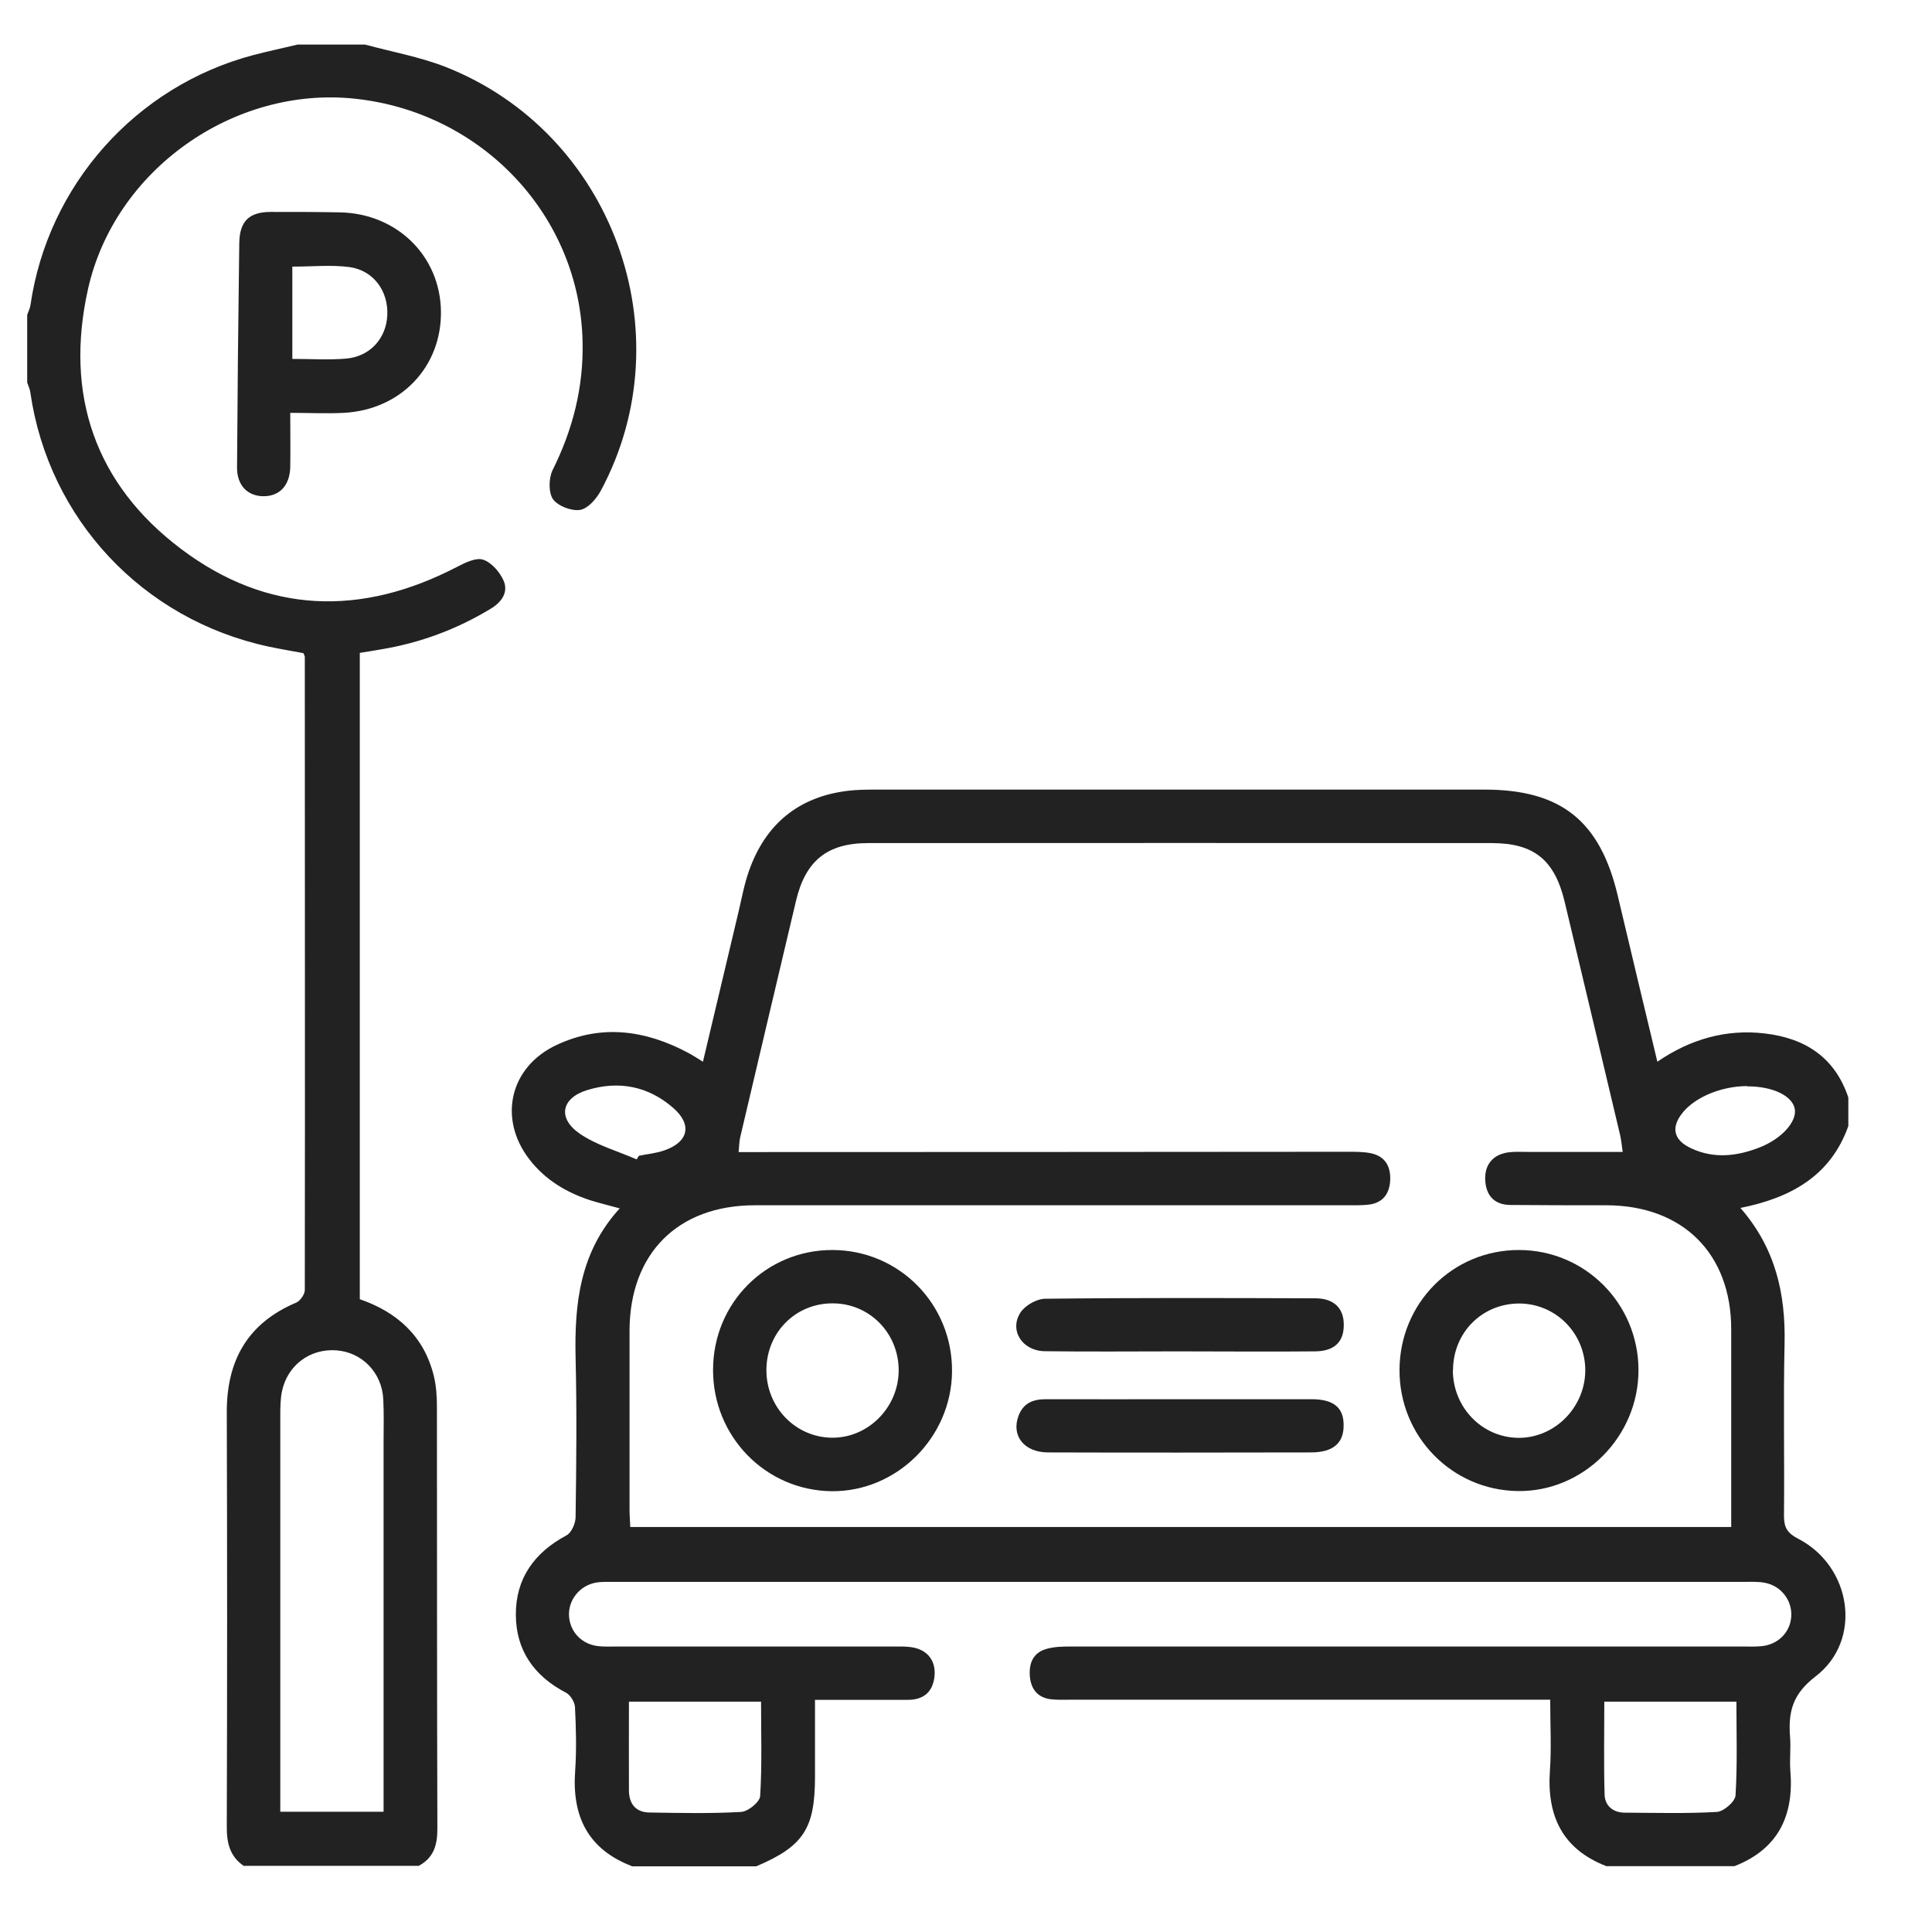
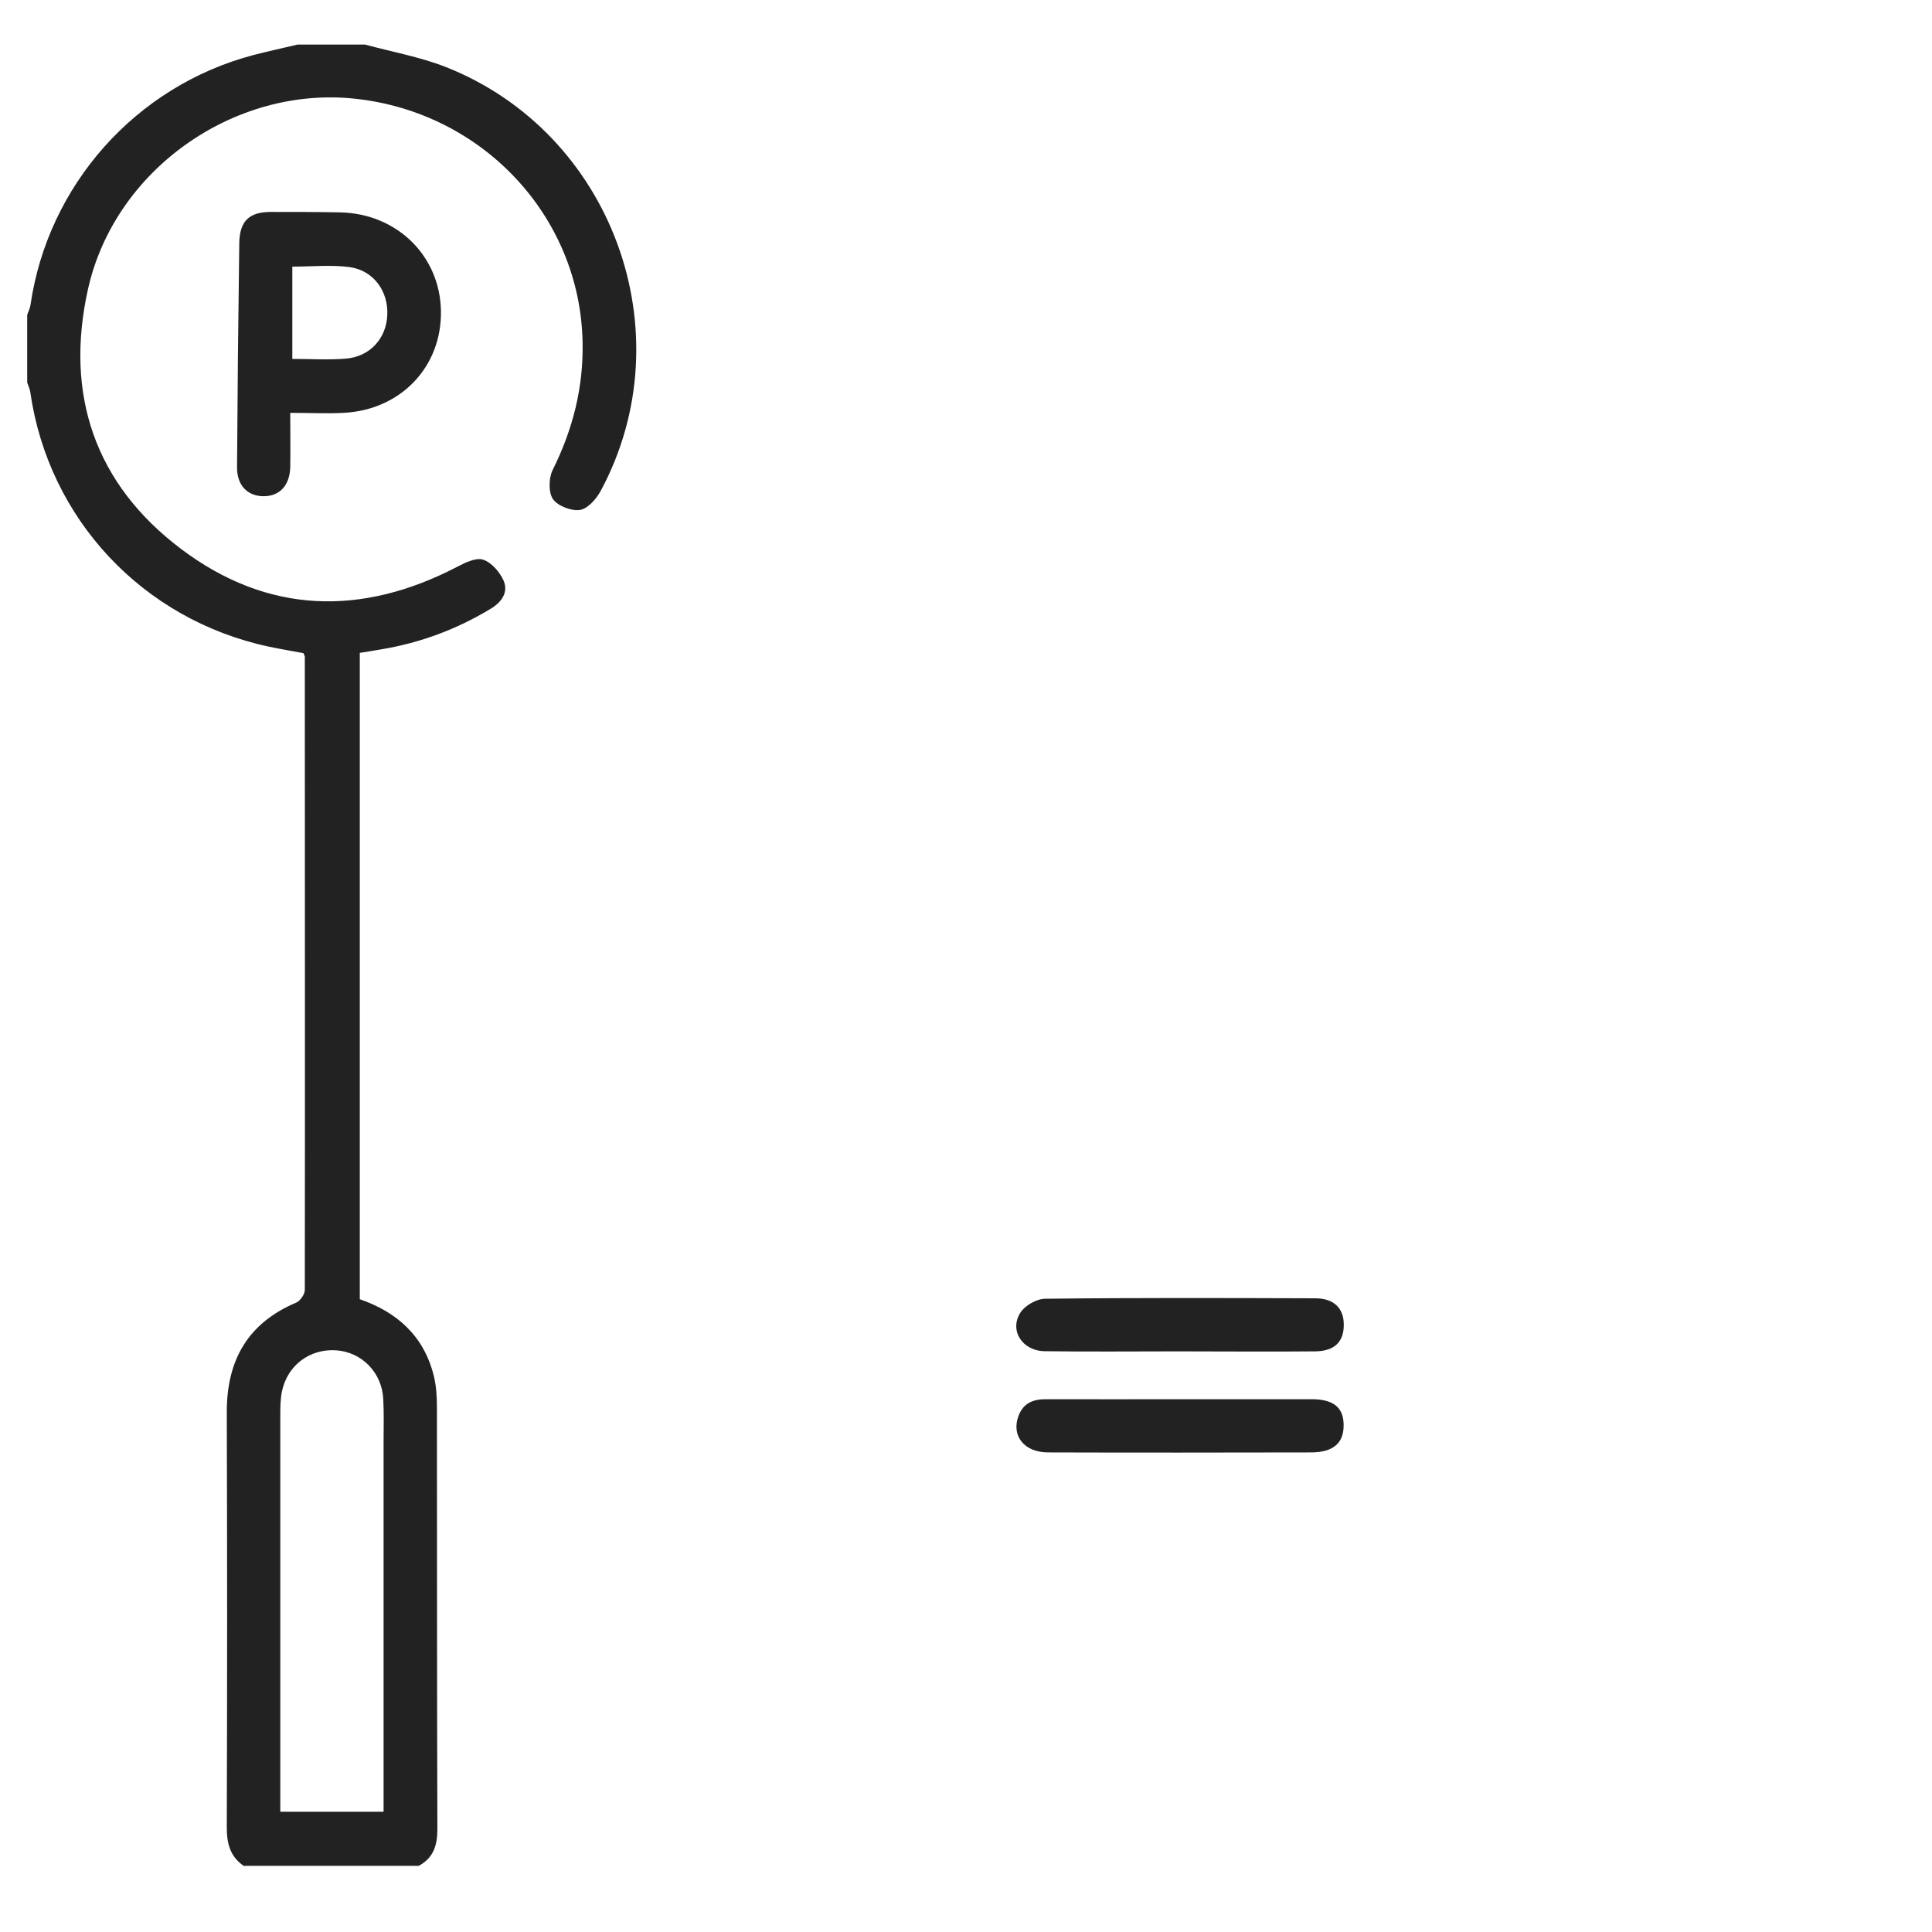
<svg xmlns="http://www.w3.org/2000/svg" id="Calque_1" data-name="Calque 1" viewBox="0 0 130 130">
  <defs>
    <style>
      .cls-1 {
        fill: #222;
        stroke-width: 0px;
      }
    </style>
  </defs>
-   <path class="cls-1" d="M42.52,125.57c-2.95-1.13-4.04-3.34-3.82-6.4.1-1.43.06-2.87-.01-4.3-.02-.34-.3-.81-.6-.97-2.14-1.11-3.37-2.84-3.38-5.24-.01-2.45,1.24-4.19,3.41-5.35.33-.18.6-.79.61-1.2.05-3.59.09-7.18,0-10.77-.08-3.63.29-7.1,2.97-10.03-.73-.2-1.3-.34-1.86-.51-1.67-.52-3.14-1.39-4.22-2.79-2.12-2.75-1.32-6.23,1.84-7.7,3.01-1.41,5.97-1,8.84.53.31.16.6.36,1,.6.81-3.41,1.6-6.74,2.39-10.07.22-.93.39-1.88.71-2.78,1.11-3.14,3.33-4.98,6.66-5.38.59-.07,1.19-.08,1.79-.08,13.68,0,27.36,0,41.04,0,5.14,0,7.77,2.1,8.96,7.12.87,3.68,1.75,7.36,2.67,11.19,2.22-1.52,4.63-2.21,7.24-1.9,2.71.32,4.71,1.61,5.61,4.31v1.92c-1.19,3.35-3.86,4.83-7.26,5.51,2.37,2.72,3.04,5.78,2.97,9.13-.09,3.86,0,7.73-.04,11.59,0,.79.23,1.16.94,1.53,3.62,1.86,4.37,6.83,1.19,9.27-1.57,1.2-1.85,2.41-1.72,4.08.06.75-.04,1.52.02,2.27.25,3.03-.82,5.27-3.76,6.42h-8.62c-2.95-1.14-4.01-3.37-3.8-6.42.11-1.54.02-3.09.02-4.78h-1.53c-10.25,0-20.51,0-30.76,0-.44,0-.88.02-1.31-.03-.88-.11-1.33-.67-1.41-1.52-.08-.88.2-1.61,1.12-1.87.53-.15,1.1-.16,1.65-.16,15.04,0,30.08,0,45.12,0,.44,0,.88.02,1.32-.02,1.12-.1,1.95-.92,2.02-2,.07-1.06-.66-2.04-1.74-2.26-.42-.09-.87-.07-1.31-.07-25.37,0-50.75,0-76.12,0-.44,0-.89-.02-1.31.06-1.08.22-1.83,1.2-1.76,2.25.07,1.08.88,1.91,2,2.02.4.04.8.02,1.2.02,6.22,0,12.45,0,18.67,0,.4,0,.8-.01,1.19.05,1.09.17,1.67.95,1.52,2.05-.15,1.04-.8,1.5-1.83,1.49-2.02,0-4.05,0-6.2,0,0,1.83,0,3.5,0,5.17,0,3.5-.78,4.68-3.95,6.03h-8.38ZM109.19,77.52c-.07-.47-.1-.82-.18-1.16-1.24-5.23-2.48-10.46-3.73-15.69-.67-2.79-2.04-3.93-4.87-3.94-14-.01-28-.01-42,0-2.75,0-4.2,1.19-4.84,3.85-1.26,5.31-2.51,10.62-3.76,15.93-.07.29-.07.6-.11,1.01.58,0,1.05,0,1.52,0,13.16,0,26.33-.01,39.49-.02.52,0,1.05,0,1.54.1.98.21,1.35.92,1.29,1.87-.06.91-.54,1.49-1.47,1.59-.47.05-.96.04-1.43.04-13.28,0-26.57,0-39.85,0-5.18,0-8.42,3.24-8.43,8.45,0,3.99,0,7.98,0,11.97,0,.39.03.78.05,1.23h74.08c0-.44,0-.83,0-1.21,0-4.03,0-8.06,0-12.09,0-5.11-3.27-8.34-8.4-8.35-2.15,0-4.31,0-6.46-.02-1.04-.01-1.62-.59-1.69-1.63-.07-1.05.49-1.76,1.55-1.91.43-.06.88-.03,1.31-.03,2.1,0,4.21,0,6.39,0ZM107.95,114.5c0,2.13-.04,4.19.02,6.25.02.76.57,1.22,1.36,1.22,2.07.01,4.14.07,6.2-.05.46-.03,1.23-.7,1.25-1.11.13-2.08.06-4.18.06-6.31h-8.9ZM42.32,114.49c0,2.09-.01,4.04,0,5.98,0,.88.44,1.47,1.36,1.49,2.07.03,4.14.08,6.2-.04.46-.03,1.25-.67,1.27-1.07.13-2.09.06-4.19.06-6.35h-8.89ZM117.58,73.08c-1.69,0-3.43.7-4.3,1.72-.87,1.02-.71,1.9.52,2.47,1.54.72,3.1.53,4.62-.07,1.47-.58,2.48-1.72,2.35-2.56-.14-.9-1.49-1.55-3.2-1.54ZM42.84,78.01c.05-.08.1-.16.15-.24.58-.12,1.18-.17,1.73-.37,1.61-.56,1.87-1.73.58-2.85-1.68-1.47-3.67-1.85-5.79-1.2-1.75.54-2.01,1.9-.49,2.94,1.13.77,2.53,1.16,3.81,1.72Z" />
  <path class="cls-1" d="M16.43,125.57c-.97-.64-1.18-1.57-1.17-2.68.03-9.3.03-18.59,0-27.89,0-3.47,1.41-5.97,4.67-7.35.27-.11.58-.56.58-.85.02-14.2,0-28.4,0-42.61,0-.04-.03-.07-.09-.24-.73-.14-1.54-.27-2.34-.44-8.48-1.82-14.81-8.58-16.04-17.11-.03-.23-.14-.44-.21-.66,0-1.52,0-3.03,0-4.55.07-.22.19-.43.22-.66C3.22,12.45,9.14,5.8,17.03,3.71c.99-.26,1.99-.47,2.99-.71,1.52,0,3.03,0,4.55,0,1.8.49,3.65.82,5.38,1.49,11.25,4.41,16.19,17.91,10.47,28.54-.29.54-.87,1.2-1.39,1.28-.58.09-1.49-.26-1.82-.72-.31-.45-.29-1.41-.03-1.95,1.36-2.73,2.09-5.57,2.02-8.64-.17-8.44-6.72-15.45-15.33-16.36-8.14-.86-16.16,4.79-17.95,12.82-1.58,7.09.47,13.12,6.28,17.49,5.81,4.37,12.12,4.54,18.56,1.19.54-.28,1.27-.64,1.75-.48.57.19,1.13.84,1.38,1.42.33.78-.14,1.44-.87,1.88-2.28,1.38-4.72,2.29-7.35,2.73-.47.08-.94.16-1.46.24v43.49c2.51.87,4.32,2.48,4.98,5.16.17.69.21,1.42.21,2.13.01,9.45,0,18.91.03,28.36,0,1.1-.26,1.95-1.26,2.48h-11.73ZM25.81,121.92c0-.52,0-.99,0-1.46,0-7.77,0-15.54,0-23.31,0-1,.03-1.99-.02-2.99-.08-1.79-1.43-3.18-3.17-3.3-1.77-.12-3.28,1-3.65,2.77-.1.5-.11,1.03-.11,1.54,0,8.49,0,16.98,0,25.46,0,.42,0,.84,0,1.28h6.95Z" />
  <path class="cls-1" d="M19.53,27.78c0,1.34.02,2.49,0,3.65-.03,1.23-.71,1.96-1.79,1.96-1.08,0-1.8-.73-1.79-1.94.03-5.03.08-10.05.15-15.08.02-1.5.67-2.11,2.13-2.11,1.56,0,3.11,0,4.67.03,3.82.09,6.71,2.93,6.77,6.64.06,3.74-2.69,6.65-6.54,6.85-1.14.06-2.3,0-3.6,0ZM19.67,24.15c1.25,0,2.44.08,3.62-.02,1.61-.14,2.7-1.36,2.77-2.92.08-1.62-.93-3.02-2.55-3.24-1.23-.16-2.5-.03-3.84-.03v6.21Z" />
-   <path class="cls-1" d="M47.98,92.18c0-4.5,3.56-8.07,8.02-8.07,4.5,0,8.1,3.65,8.06,8.18-.04,4.44-3.72,8.09-8.1,8.05-4.44-.05-7.98-3.67-7.98-8.15ZM56.05,87.7c-2.5-.02-4.46,1.94-4.48,4.46-.02,2.51,1.94,4.55,4.4,4.58,2.43.03,4.48-2.02,4.5-4.5.02-2.51-1.94-4.53-4.42-4.54Z" />
-   <path class="cls-1" d="M102.2,84.11c4.45,0,8.04,3.6,8.05,8.07.01,4.49-3.7,8.21-8.12,8.15-4.44-.06-7.98-3.68-7.96-8.16.02-4.49,3.57-8.06,8.03-8.06ZM97.76,92.19c0,2.51,1.96,4.54,4.42,4.56,2.43.01,4.47-2.04,4.49-4.52.01-2.5-1.97-4.51-4.44-4.52-2.5,0-4.45,1.95-4.46,4.48Z" />
  <path class="cls-1" d="M79.27,90.93c-2.99,0-5.98.03-8.97-.01-1.52-.02-2.41-1.41-1.63-2.61.31-.47,1.08-.91,1.64-.92,6.06-.07,12.12-.05,18.19-.03,1.27,0,1.93.68,1.92,1.8,0,1.13-.63,1.76-1.93,1.77-3.07.03-6.14,0-9.21,0Z" />
  <path class="cls-1" d="M79.52,94.15c2.91,0,5.82,0,8.73,0,1.5,0,2.17.57,2.16,1.77,0,1.19-.71,1.8-2.17,1.81-5.9.01-11.81.02-17.71,0-1.62,0-2.49-1.12-2-2.45.33-.89,1.01-1.14,1.89-1.13,3.03.01,6.06,0,9.09,0Z" />
</svg>